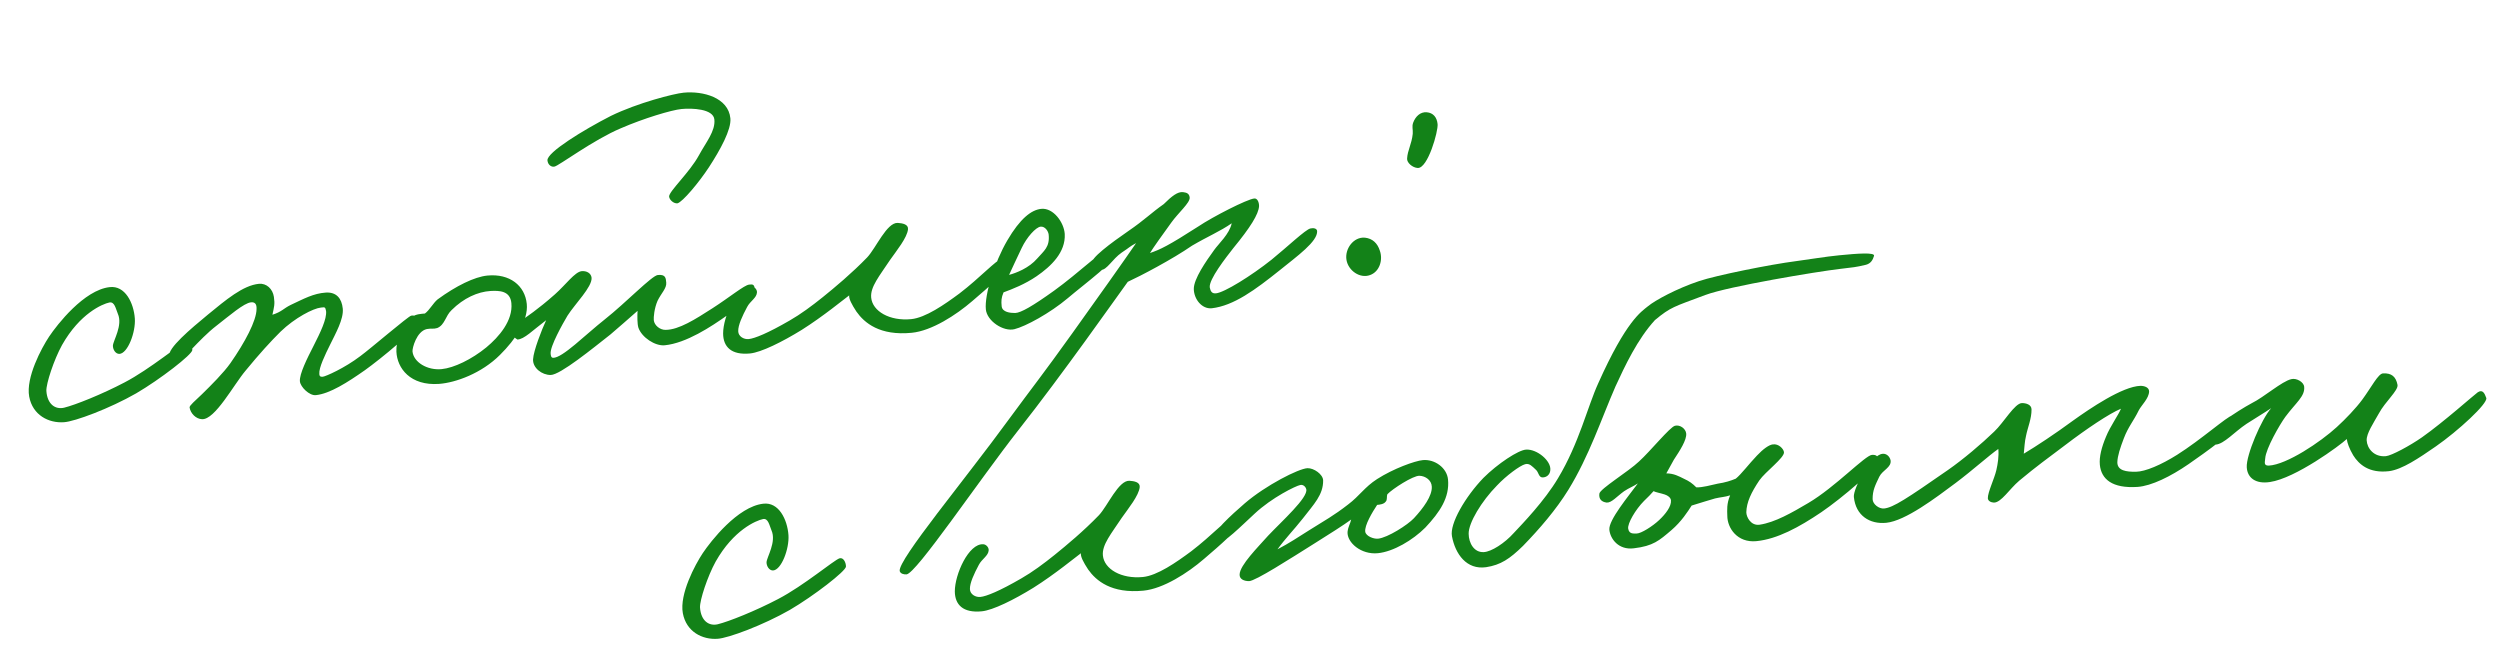
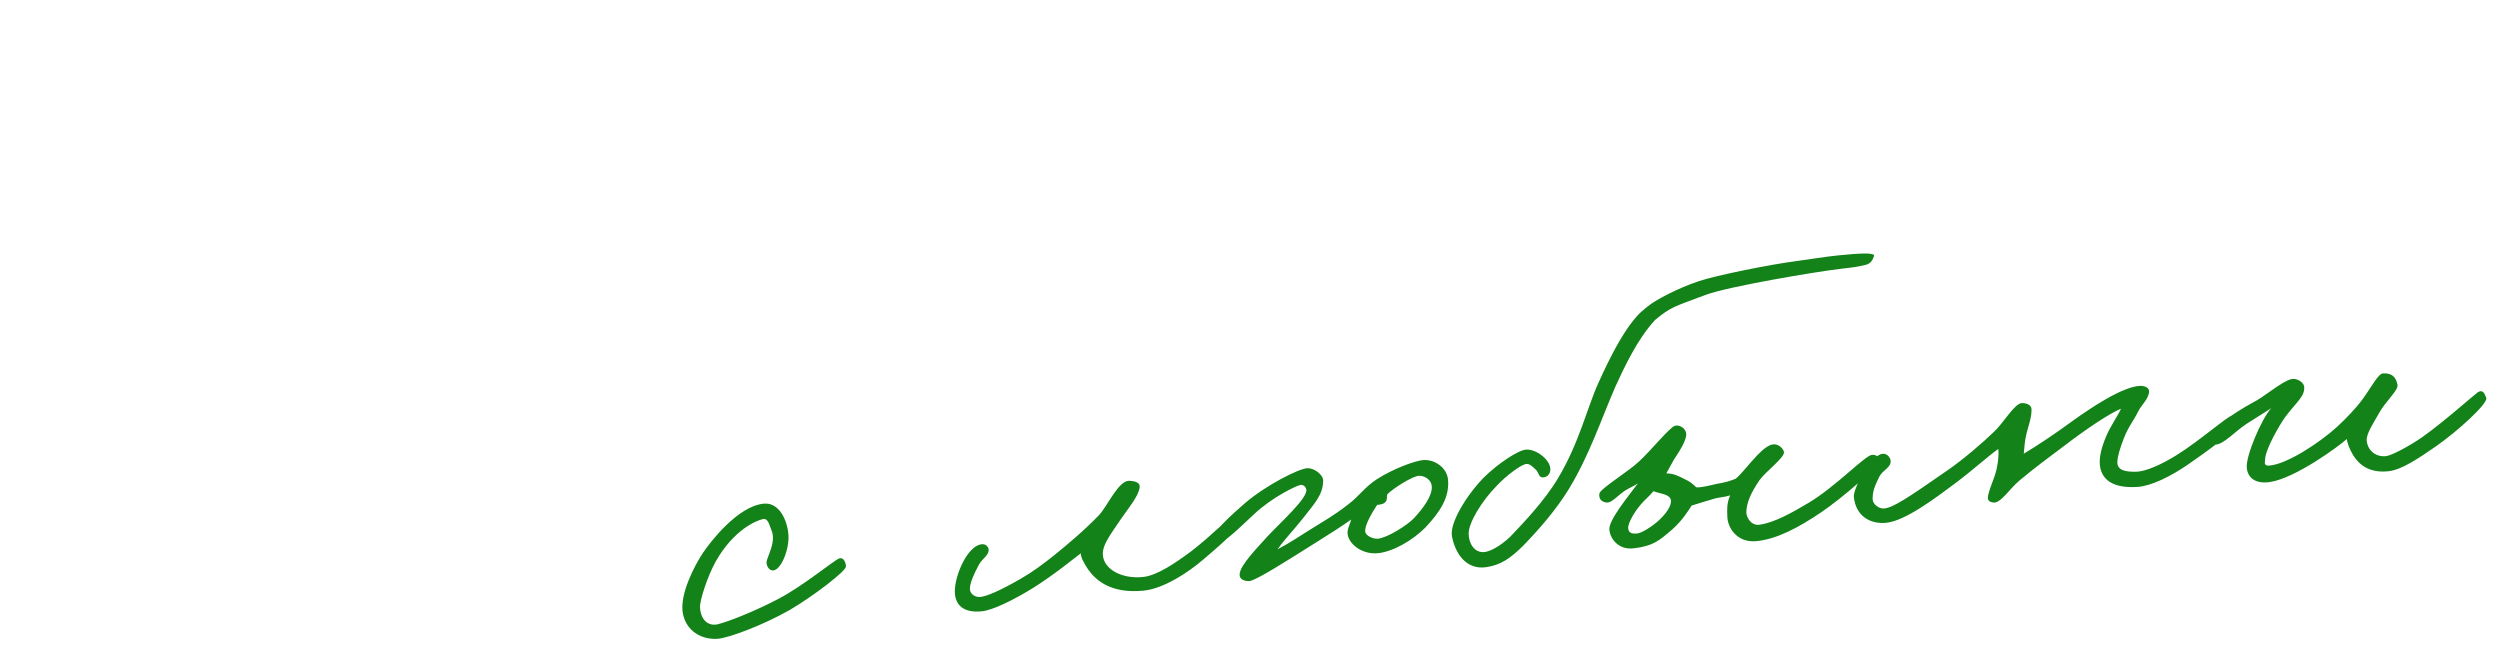
<svg xmlns="http://www.w3.org/2000/svg" width="366" height="97" viewBox="0 0 366 97" fill="none">
-   <path d="M28.158 51.238C28.163 51.887 23.444 55.536 19.927 57.592C16.071 59.799 10.947 61.717 9.363 61.813C7.136 61.971 4.777 60.786 4.274 58.061C3.766 55.278 6.06 50.981 7.192 49.277C8.376 47.509 12.308 42.461 16.044 42.037C18.318 41.755 19.575 44.347 19.74 46.633C19.876 48.626 18.706 51.75 17.473 51.812C16.883 51.811 16.521 51.138 16.529 50.606C16.571 49.835 18.008 47.628 17.251 45.932C16.943 45.195 16.782 44.148 16.027 44.281C14.987 44.501 11.699 45.885 9.083 50.508C7.88 52.692 6.745 56.167 6.789 57.225C6.925 59.218 8.122 59.986 9.391 59.685C11.005 59.291 14.924 57.727 18.235 55.987C21.998 54.025 26.413 50.288 27.214 50.032C27.787 49.858 28.159 50.648 28.158 51.238ZM61.33 46.929C61.428 47.923 55.631 52.622 53.425 54.195C50.884 55.978 48.274 57.65 46.228 57.85C45.293 57.942 43.986 56.653 43.906 55.835C43.803 54.783 44.989 52.424 45.881 50.684C46.92 48.635 47.853 46.714 47.739 45.545C47.617 44.907 47.564 44.972 46.98 45.029C45.869 45.138 43.172 46.523 41.069 48.558C39.617 49.999 38.017 51.749 35.961 54.252C34.215 56.311 31.474 61.478 29.575 61.369C28.687 61.338 27.899 60.529 27.755 59.658C27.727 59.366 28.546 58.696 29.571 57.71C30.918 56.398 32.745 54.566 33.73 53.172C35.852 50.131 37.548 46.955 37.558 45.243C37.6 44.471 37.279 44.208 36.753 44.259C35.701 44.362 33.581 46.222 31.661 47.709C29.191 49.603 26.466 53.115 25.817 53.12C25.343 53.107 24.889 52.68 24.779 52.159C24.489 51.007 27.926 48.133 30.437 46.058C33.06 43.912 35.566 41.779 37.905 41.55C39.015 41.441 39.925 42.296 40.098 43.46C40.265 44.565 40.124 44.933 39.882 46.078C41.257 45.648 41.503 45.152 42.574 44.634C44.493 43.738 45.891 42.952 47.709 42.833C49.235 42.742 50.034 43.668 50.182 45.188C50.331 46.708 49.123 48.832 48.336 50.444C47.596 51.933 46.663 53.854 46.749 54.73C46.766 54.906 46.736 55.204 47.262 55.152C47.672 55.112 50.444 53.897 52.751 52.136C54.238 51.047 59.736 46.318 60.198 46.214C60.718 46.104 61.279 46.403 61.33 46.929ZM77.12 44.499C77.355 46.895 75.502 49.674 73.188 51.966C70.5 54.649 66.739 56.02 64.278 56.202C60.058 56.497 58.152 53.91 58.034 51.501C57.95 50.034 58.715 47.599 60.365 46.375C60.916 45.967 61.681 45.951 62.207 45.899C62.869 45.421 63.415 44.365 64.07 43.828C66.769 41.853 69.472 40.526 71.343 40.343C74.616 40.022 76.857 41.81 77.12 44.499ZM74.864 44.365C74.687 42.553 73.091 42.532 71.8 42.6C69.923 42.724 67.887 43.632 66.113 45.399C65.193 46.256 65.144 47.559 64.009 48.025C63.436 48.199 63.185 48.046 62.489 48.173C60.986 48.498 60.344 50.98 60.39 51.448C60.544 53.026 62.552 54.246 64.657 54.04C66.469 53.863 69.061 52.606 71.192 50.863C73.048 49.324 75.116 46.938 74.864 44.365ZM106.928 17.325C107.088 18.962 105.434 21.956 103.792 24.478C102.303 26.748 99.924 29.578 99.175 29.769C98.649 29.821 98.007 29.293 97.956 28.767C97.94 28.002 100.973 25.226 102.323 22.733C103.373 20.801 104.75 19.191 104.584 17.495C104.429 15.917 101.291 15.811 99.771 15.96C98.31 16.103 94.239 17.327 90.899 18.776C86.874 20.468 81.817 24.268 81.179 24.389C80.717 24.494 80.21 24.13 80.147 23.487C80.032 22.318 85.434 19.015 89.424 16.972C93.367 15.052 98.665 13.707 100.068 13.57C102.933 13.289 106.631 14.285 106.928 17.325ZM110.476 42.119C110.62 42.991 108.044 45.013 106.446 46.173C104.128 47.816 100.47 50.24 97.314 50.549C95.911 50.686 93.955 49.402 93.462 47.975C93.287 47.402 93.296 46.28 93.338 45.508C92.091 46.634 90.51 47.969 89.368 48.966C86.792 50.988 82.038 54.877 80.624 54.897C79.326 54.906 77.984 53.857 78.04 52.612C78.095 51.367 79.323 48.237 79.957 46.877C77.978 48.369 76.748 49.67 75.749 49.709C75.433 49.503 75.054 49.245 75.02 48.895C74.854 47.199 76.133 47.605 81.239 43.092C82.814 41.699 84.162 39.796 85.156 39.699C85.858 39.63 86.541 39.977 86.61 40.678C86.683 42.028 84.205 44.455 83.079 46.217C82.37 47.408 80.51 50.718 80.613 51.77C80.642 52.062 80.67 52.355 80.968 52.385C82.33 52.428 85.657 49.034 88.561 46.743C91.628 44.318 95.43 40.346 96.307 40.26C97.476 40.146 97.475 40.736 97.538 41.379C97.618 42.197 96.804 42.926 96.264 44.042C95.782 45.151 95.674 46.46 95.714 46.869C95.788 47.629 96.623 48.315 97.447 48.293C99.393 48.28 101.781 46.748 104.28 45.146C106.779 43.544 108.963 41.736 109.665 41.668C110.132 41.622 110.366 41.599 110.476 42.119ZM147.722 38.71C147.515 39.616 144.687 42.076 142.345 44.076C139.95 46.14 136.398 48.435 133.475 48.721C128.798 49.179 126.546 47.275 125.381 45.618C124.688 44.565 124.251 43.722 124.322 43.243C123.661 43.721 120.493 46.333 117.38 48.29C114.541 50.043 111.446 51.585 109.809 51.746C107.062 52.014 105.878 50.773 105.865 48.827C105.858 46.349 107.89 41.782 110.029 41.927C110.444 41.946 110.84 42.379 110.822 42.794C110.785 43.624 109.826 44.072 109.38 44.942C108.681 46.249 108.047 47.61 108.075 48.492C108.091 49.258 108.902 49.71 109.604 49.641C110.48 49.555 112.411 48.776 115.594 46.93C117.215 46.004 118.866 44.78 120.452 43.504C122.203 42.093 124.767 39.953 126.964 37.673C128.247 36.308 129.827 32.553 131.428 32.633C132.141 32.681 132.982 32.834 132.934 33.547C132.821 34.798 131.238 36.723 130.306 38.054C128.764 40.389 127.387 41.999 127.542 43.577C127.736 45.565 130.241 47.031 133.397 46.722C135.502 46.516 138.265 44.593 140.466 42.962C143.486 40.659 145.882 38.005 146.695 37.866C147.099 37.768 147.84 38.108 147.722 38.71ZM163.564 36.806C163.625 38.039 158.831 41.518 156.325 43.652C153.708 45.856 150.121 47.8 148.507 48.194C146.893 48.588 144.494 46.993 144.329 45.298C144.117 43.135 145.6 38.387 147.471 35.194C149.342 32.001 150.987 30.718 152.449 30.575C154.202 30.404 155.77 32.552 155.878 34.253C156.024 36.953 153.863 38.994 151.762 40.44C150.047 41.611 148.227 42.32 146.917 42.802C146.582 43.602 146.57 44.076 146.644 44.836C146.73 45.712 147.922 45.832 148.629 45.822C149.453 45.8 151.185 44.804 154.329 42.549C157.747 40.09 161.964 36.136 162.665 36.067C163.016 36.033 163.536 35.923 163.564 36.806ZM153.528 34.365C153.476 33.839 152.993 33.119 152.35 33.182C151.648 33.25 150.318 34.738 149.584 36.285C149.091 37.278 148.023 39.625 147.729 40.244C148.764 39.966 150.642 39.251 151.861 37.833C152.816 36.736 153.705 36.177 153.528 34.365ZM192.828 33.824C192.918 35.349 189.939 37.47 187.368 39.551C183.756 42.443 180.618 44.756 177.409 45.13C175.948 45.273 174.799 43.791 174.773 42.319C174.747 40.846 176.558 38.249 177.754 36.597C178.376 35.71 180.004 34.252 180.322 32.687C178.666 33.852 176.794 34.625 174.506 35.971C171.632 37.964 166.916 40.432 165.108 41.258C163.391 43.61 155.571 54.762 149.06 63.013C143.287 70.365 134.118 84.01 132.709 84.089C132.358 84.124 131.815 84 131.716 83.596C131.439 81.971 141.371 70.08 147.614 61.502C151.259 56.542 152.631 54.873 156.992 48.78C160.058 44.526 165.034 37.488 166.324 35.591C165.259 36.167 165.493 36.145 164.217 36.978C162.836 37.939 162.049 39.551 161.161 39.52C160.629 39.513 160.233 39.079 159.889 38.582C159.469 37.914 162.718 35.531 165.206 33.812C167.53 32.227 168.601 31.119 170.369 29.884C171.552 28.706 172.43 28.029 173.207 28.13C173.803 28.19 174.119 28.395 174.17 28.921C174.245 29.681 172.5 31.151 171.462 32.609C170.214 34.325 168.813 36.292 168.355 37.045C169.841 36.545 171.081 35.952 175.412 33.167C177.572 31.716 182.574 29.161 183.627 29.058C184.094 29.012 184.332 29.638 184.326 30.17C184.265 31.357 183.039 33.306 180.56 36.322C179.511 37.664 176.939 40.926 177.111 42.09C177.227 42.669 177.437 43.002 178.021 42.945C179.249 42.825 183.199 40.373 186.156 38.017C188.398 36.205 191.151 33.574 191.847 33.447C192.25 33.349 192.788 33.414 192.828 33.824ZM210.464 18.169C210.567 19.221 209.036 24.683 207.552 24.592C206.78 24.549 205.94 23.805 206 23.209C206.061 22.023 206.676 21.078 206.826 19.587C206.88 18.933 206.664 18.541 206.899 17.928C207.228 17.069 207.925 16.352 208.878 16.436C209.83 16.52 210.367 17.175 210.464 18.169ZM202.009 36.702C202.497 38.071 201.955 39.776 200.587 40.264C199.107 40.822 197.397 39.632 197.126 38.065C196.848 36.44 198.15 34.66 199.815 34.792C200.949 34.917 201.666 35.614 202.009 36.702Z" fill="#138218" />
  <path d="M123.85 82.944C123.854 83.593 119.136 87.242 115.619 89.298C111.762 91.505 106.638 93.423 105.054 93.519C102.827 93.678 100.468 92.492 99.966 89.767C99.457 86.984 101.751 82.687 102.883 80.983C104.067 79.215 108 74.167 111.735 73.743C114.01 73.461 115.267 76.053 115.431 78.339C115.567 80.332 114.398 83.456 113.164 83.518C112.574 83.517 112.213 82.844 112.22 82.312C112.263 81.541 113.699 79.334 112.943 77.638C112.635 76.901 112.473 75.854 111.719 75.987C110.678 76.207 107.391 77.591 104.774 82.215C103.571 84.398 102.436 87.873 102.481 88.931C102.617 90.924 103.813 91.692 105.082 91.391C106.696 90.997 110.615 89.433 113.927 87.693C117.689 85.731 122.104 81.994 122.905 81.738C123.478 81.564 123.851 82.354 123.85 82.944ZM181.644 76.462C181.437 77.367 178.609 79.828 176.267 81.827C173.872 83.891 170.32 86.187 167.397 86.473C162.72 86.93 160.468 85.026 159.303 83.37C158.609 82.316 158.173 81.474 158.244 80.995C157.583 81.472 154.415 84.084 151.302 86.041C148.463 87.795 145.368 89.337 143.731 89.497C140.984 89.766 139.8 88.525 139.786 86.578C139.78 84.1 141.812 79.534 143.951 79.679C144.366 79.697 144.762 80.13 144.744 80.545C144.707 81.375 143.748 81.823 143.301 82.693C142.603 84.001 141.969 85.361 141.996 86.244C142.012 87.01 142.824 87.461 143.525 87.393C144.402 87.307 146.333 86.528 149.516 84.682C151.137 83.756 152.788 82.532 154.374 81.255C156.125 79.845 158.689 77.705 160.886 75.424C162.169 74.059 163.749 70.305 165.35 70.384C166.063 70.432 166.904 70.586 166.856 71.299C166.742 72.549 165.16 74.475 164.228 75.805C162.686 78.14 161.309 79.75 161.464 81.329C161.658 83.316 164.162 84.783 167.319 84.474C169.424 84.268 172.186 82.345 174.387 80.713C177.408 78.411 179.804 75.757 180.617 75.618C181.02 75.519 181.762 75.86 181.644 76.462ZM211.989 70.187C212.247 72.817 210.805 74.965 208.667 77.24C206.839 79.071 203.995 80.766 201.715 80.989C199.26 81.23 197.195 79.425 197.28 77.882C197.375 77.047 197.692 76.662 197.81 76.06C196.709 76.876 194.596 78.204 192.484 79.532C188.814 81.839 183.816 85.043 182.875 85.076C182.168 85.086 181.432 84.804 181.48 84.091C181.524 82.729 184.16 80.111 185.648 78.431C187.68 76.284 191.533 72.838 191.238 71.627C191.139 71.224 190.754 70.908 190.351 71.006C189.714 71.127 186.221 72.827 183.679 75.2C181.676 77.049 179.152 79.597 178.316 79.502C177.662 79.448 177.832 79.373 177.652 78.741C177.46 77.993 180.219 75.421 182.233 73.689C185.336 71.025 190.116 68.609 191.408 68.542C192.349 68.509 193.68 69.441 193.707 70.323C193.738 72.445 192.338 73.822 190.715 75.928C189.349 77.655 188.219 78.769 187.023 80.421C188.819 79.478 189.925 78.72 191.705 77.602C193.929 76.204 195.274 75.482 197.358 73.861C199.062 72.573 199.766 71.324 201.598 70.141C203.986 68.609 207.121 67.476 208.29 67.362C210.044 67.19 211.824 68.491 211.989 70.187ZM209.614 71.245C209.581 70.304 208.694 69.683 207.806 69.652C206.859 69.626 203.862 71.572 203.113 72.354C202.972 72.722 203.134 73.178 202.865 73.441C202.607 73.82 201.964 73.883 201.613 73.917C200.945 74.927 199.725 76.935 199.875 77.864C199.996 78.502 201.1 78.925 201.743 78.862C203.146 78.725 206.09 76.843 206.998 75.869C208.386 74.376 209.687 72.596 209.614 71.245ZM274.356 37.465C274.179 38.073 273.874 38.575 273.184 38.761C271.512 39.16 271.447 39.108 269.349 39.372C266.081 39.751 253.072 41.909 249.656 43.188C244.988 44.943 244.632 44.919 242.284 46.86C239.724 49.649 237.869 53.608 236.506 56.574C234.433 61.321 232.662 66.747 229.607 71.709C227.824 74.598 225.387 77.433 222.974 79.912C221.035 81.813 219.706 82.711 217.555 83.039C214.702 83.436 213.058 81.118 212.567 78.511C212.209 76.657 214.537 72.711 217.162 69.976C219.258 67.882 222.308 65.872 223.424 65.822C225.008 65.725 227.126 67.466 226.965 68.839C226.911 69.493 226.42 69.896 225.829 69.894C225.239 69.893 225.282 69.122 224.832 68.753C224.313 68.272 223.911 67.781 223.279 67.96C222.531 68.152 220.494 69.65 219.158 71.079C216.903 73.365 214.973 76.564 215.011 78.154C215.026 79.51 215.812 80.908 217.22 80.829C218.337 80.779 220.28 79.526 221.61 78.039C222.893 76.674 226.108 73.349 228.085 70.028C231.182 64.885 232.426 59.511 233.982 56.112C238.099 46.916 240.276 45.64 241.259 44.836C242.296 43.967 245.491 42.238 248.748 41.152C251.205 40.322 259.134 38.719 262.98 38.225C264.787 37.989 267.225 37.573 269.271 37.373C271.96 37.11 274.538 36.916 274.356 37.465ZM274.988 67.444C275.074 68.321 269.681 72.921 266.638 74.989C263.372 77.198 260.177 78.927 257.137 79.224C254.331 79.499 252.874 77.281 252.878 75.51C252.857 74.686 252.765 73.75 253.294 72.518C252.492 72.774 251.96 72.767 251.095 72.969C250.405 73.155 248.802 73.666 247.656 74.014C247.093 74.896 246.173 76.343 244.703 77.608C242.905 79.142 242.039 79.935 239.18 80.273C236.964 80.549 235.74 78.899 235.609 77.554C235.471 76.151 238.43 72.615 239.784 70.771C239.176 71.185 238.491 71.429 237.771 71.913C236.724 72.664 235.933 73.627 235.22 73.579C234.443 73.478 234.046 73.044 234.147 72.267C234.254 71.549 238.432 69.015 239.943 67.569C241.624 66.047 244.466 62.523 245.214 62.331C245.963 62.14 246.792 62.767 246.86 63.469C246.952 64.404 245.926 65.98 245.052 67.305L243.949 69.302C245.071 69.31 245.76 69.714 246.566 70.108C247.307 70.448 247.751 70.759 248.34 71.35C249.287 71.376 250.433 71.028 251.474 70.808C252.579 70.641 253.38 70.385 254.117 70.077C254.884 69.471 256.085 67.878 257.21 66.705C258.118 65.731 259.002 65.113 259.528 65.062C260.399 64.918 261.128 65.731 261.174 66.199C261.254 67.018 258.444 69.063 257.565 70.33C256.38 72.098 255.694 73.523 255.661 75.001C255.671 75.709 256.329 77.002 257.61 76.817C259.878 76.477 262.336 75.056 264.735 73.641C268.697 71.306 273.078 66.628 274.078 66.589C274.727 66.584 274.919 66.743 274.988 67.444ZM244.63 73.248C244.59 72.839 244.147 72.528 243.72 72.393C243.171 72.21 242.33 72.057 242.079 71.904C241.763 72.289 241.224 72.814 240.685 73.339C239.449 74.581 238.235 76.648 238.368 77.402C238.512 78.273 239.261 78.082 239.617 78.106C240.266 78.102 241.934 77.053 242.906 76.132C243.825 75.274 244.716 74.125 244.63 73.248ZM327.689 61.696C327.85 62.742 322.769 66.309 320.393 67.958C317.794 69.746 314.98 71.143 312.928 71.285C309.234 71.529 307.624 70.152 307.418 68.047C307.303 66.878 307.692 65.424 308.315 63.946C308.932 62.41 310.18 60.695 310.509 59.836C308.807 60.534 305.43 62.812 302.409 65.114C299.716 67.148 298.171 68.244 295.607 70.384C294.19 71.585 292.97 73.593 291.906 73.579C291.491 73.56 291.059 73.367 291.019 72.957C290.992 72.075 291.978 70.09 292.267 68.822C292.473 67.916 292.657 66.777 292.554 65.725C291.172 66.686 288.842 68.803 286.313 70.703C283.398 72.877 278.949 76.263 276.143 76.538C273.746 76.772 271.674 75.5 271.405 72.752C271.285 71.525 273.925 66.545 275.626 66.437C276.211 66.38 276.671 66.866 276.781 67.386C276.943 68.433 275.621 68.799 275.128 69.791C274.541 71.029 274.142 71.776 274.151 73.074C274.167 73.839 275.118 74.513 275.82 74.445C277.164 74.313 279.16 72.996 285.183 68.807C287.448 67.228 290.118 64.96 291.951 63.187C293.357 61.869 294.964 58.997 296.028 59.011C296.618 59.012 297.407 59.23 297.417 59.937C297.432 61.293 296.85 62.589 296.614 63.793C296.402 64.64 296.376 65.587 296.281 66.422C298.066 65.362 300.893 63.492 303.48 61.587C305.962 59.809 310.721 56.569 313.369 56.487C313.959 56.489 314.63 56.718 314.629 57.308C314.61 58.313 313.526 59.305 313.127 60.052C312.341 61.664 311.591 62.445 310.933 64.162C310.416 65.511 310.004 66.732 309.978 67.679C309.982 68.918 311.296 69.084 312.711 69.064C314.067 69.049 316.389 68.055 318.724 66.587C322.171 64.42 326.136 60.904 326.779 60.841C327.422 60.778 327.567 61.059 327.689 61.696ZM363.992 58.261C364.247 59.062 359.861 63.092 356.601 65.358C354.113 67.077 351.678 68.732 349.755 68.979C346.838 69.324 345.35 67.994 344.511 66.659C343.947 65.712 343.621 64.799 343.57 64.273C342.598 65.194 336.047 70.026 332.323 70.567C330.288 70.884 329.022 70.005 328.926 68.421C328.813 66.662 331.068 61.365 332.504 59.749C331.509 60.437 330.28 61.147 328.893 62.05C327.119 63.227 325.584 65.03 324.351 65.092C323.76 65.09 323.305 64.663 323.312 64.131C323.368 62.886 327.529 60.177 329.659 59.024C331.461 58.14 334.067 55.819 335.452 55.506C336.201 55.315 337.263 55.919 337.332 56.621C337.469 58.024 336.141 58.921 334.576 61.022C333.743 62.166 331.725 65.668 331.629 67.094C331.616 67.567 331.323 68.186 332.147 68.165C334.789 68.024 339.717 64.709 342.1 62.528C343.401 61.339 344.9 59.775 345.838 58.503C347.192 56.659 348.178 54.674 348.885 54.664C350.119 54.602 350.76 55.13 350.997 56.346C351.136 57.158 349.174 58.826 348.277 60.507C347.473 61.943 346.441 63.461 346.48 64.46C346.536 65.635 347.55 66.952 349.304 66.781C350.122 66.701 352.814 65.257 354.582 64.021C357.783 61.761 362.234 57.784 362.731 57.44C363.451 56.956 363.748 57.577 363.992 58.261Z" fill="#138218" />
</svg>